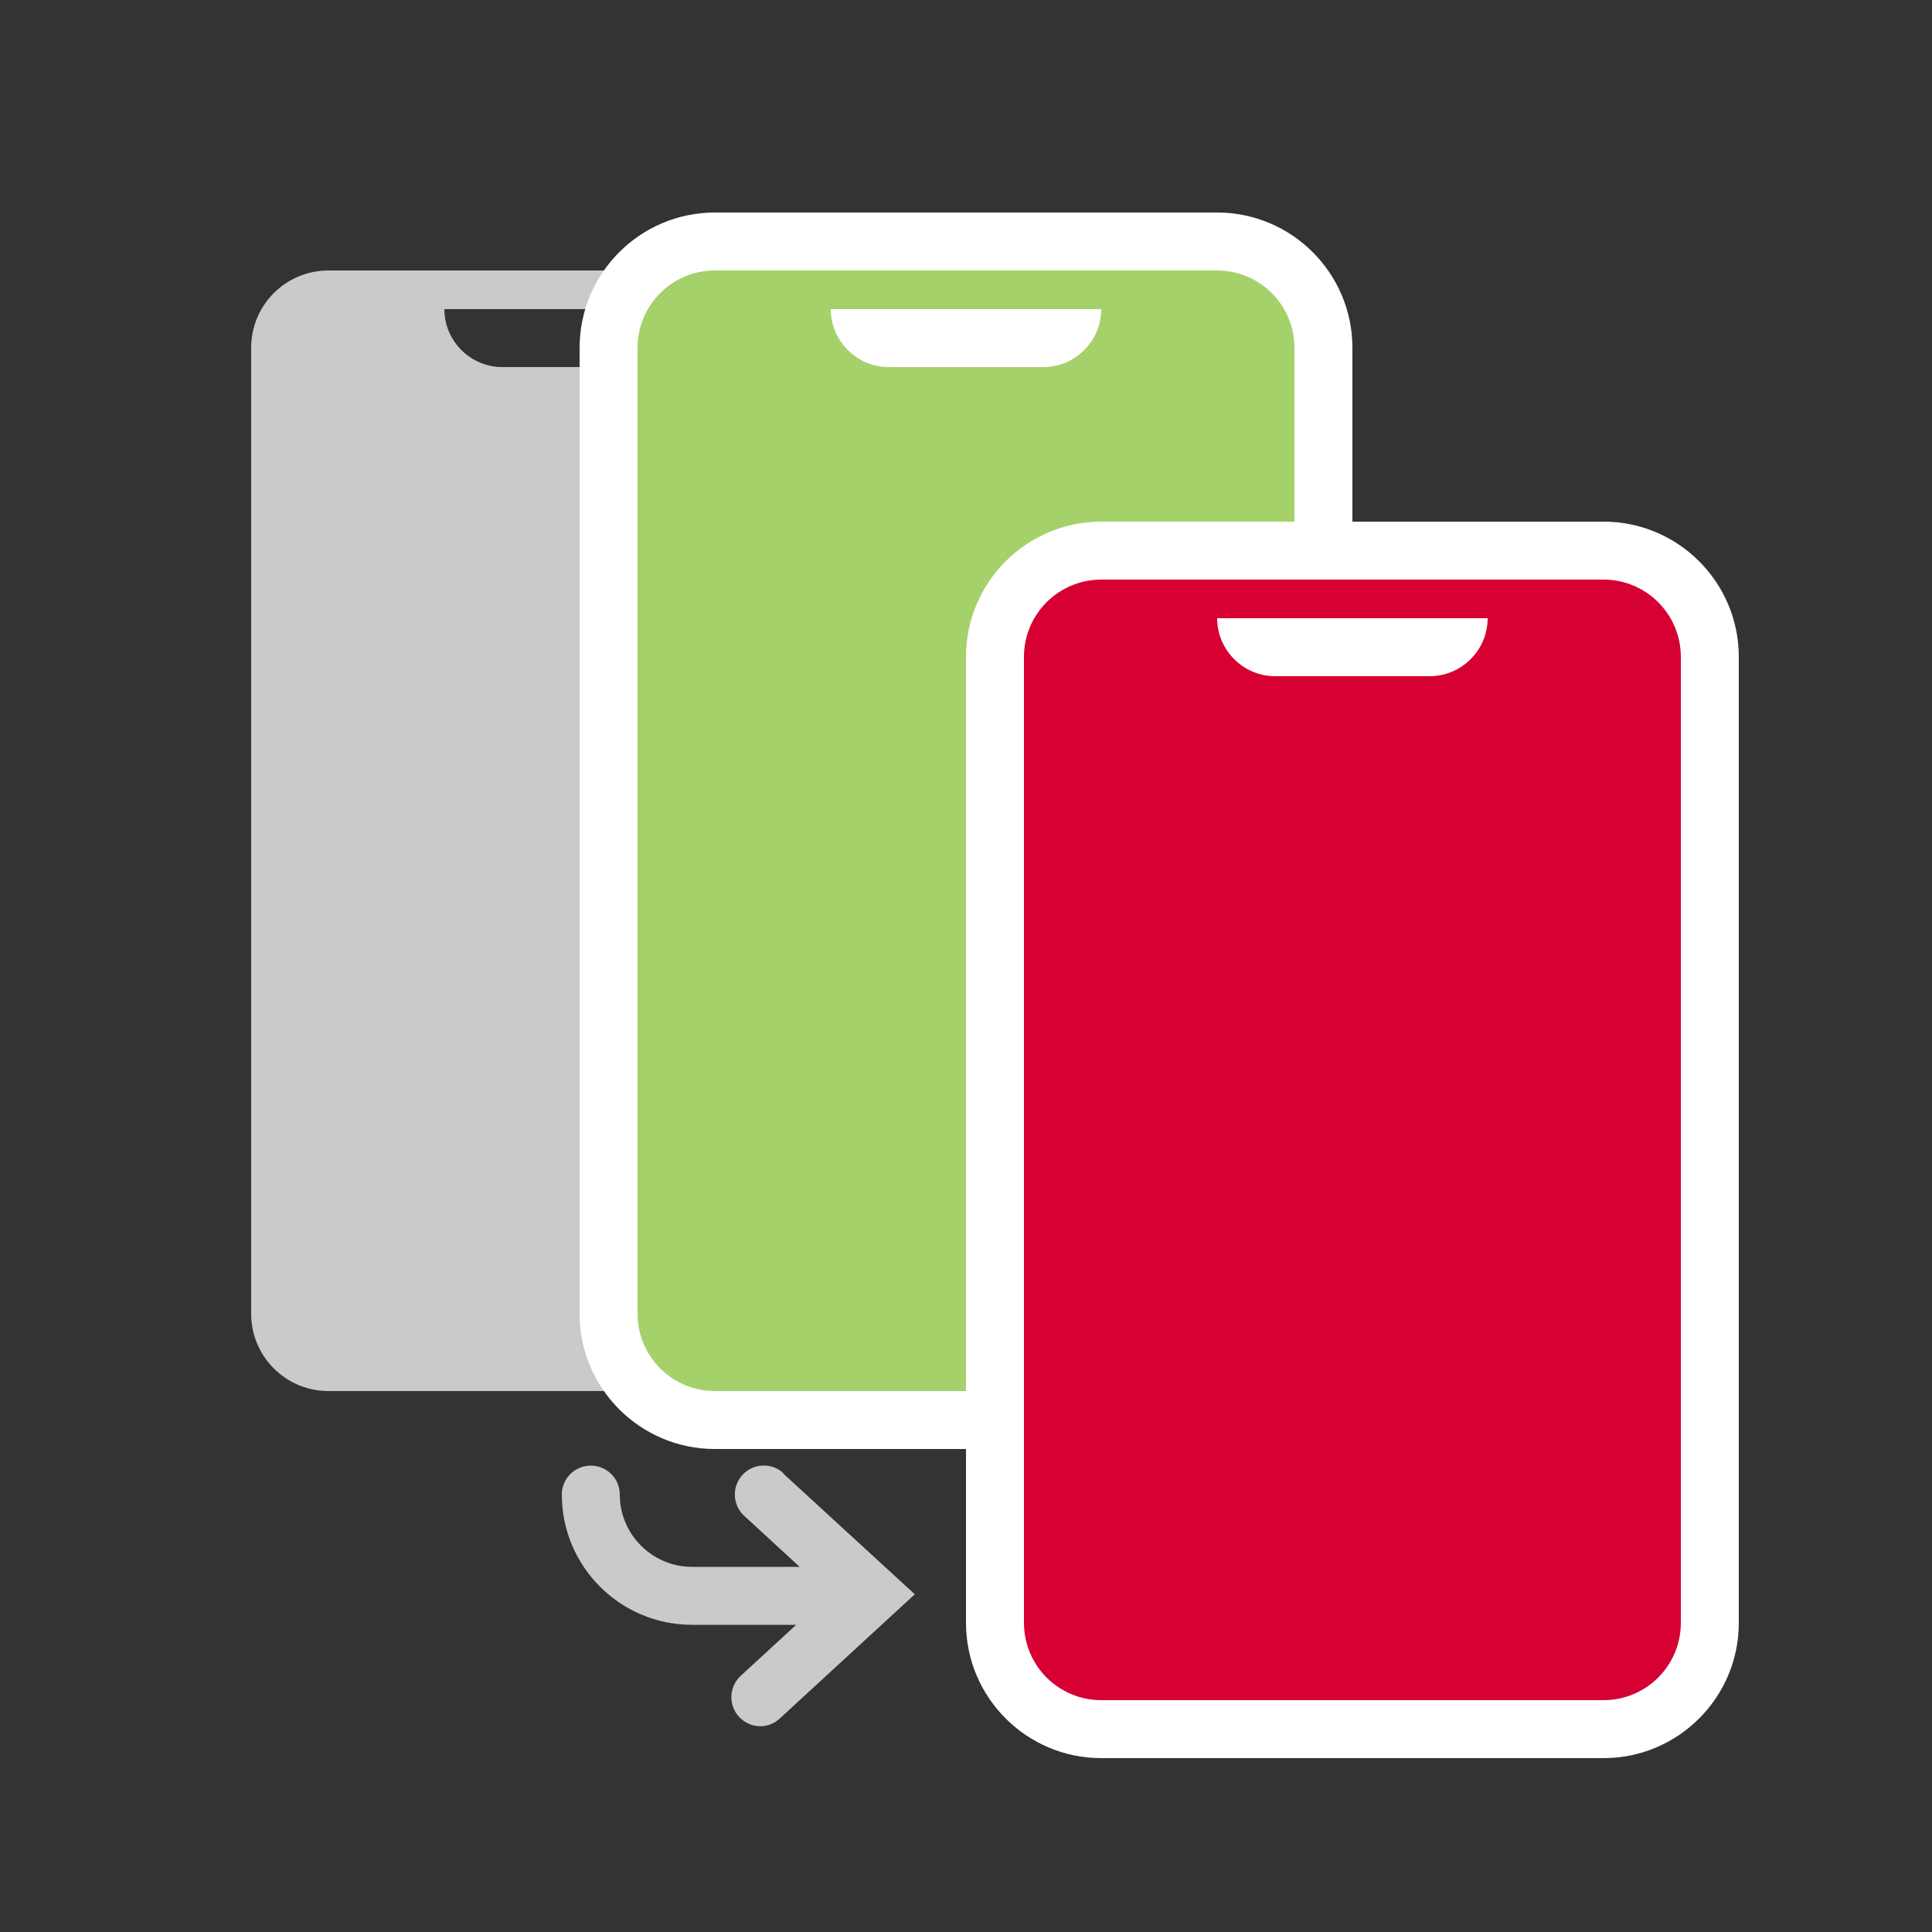
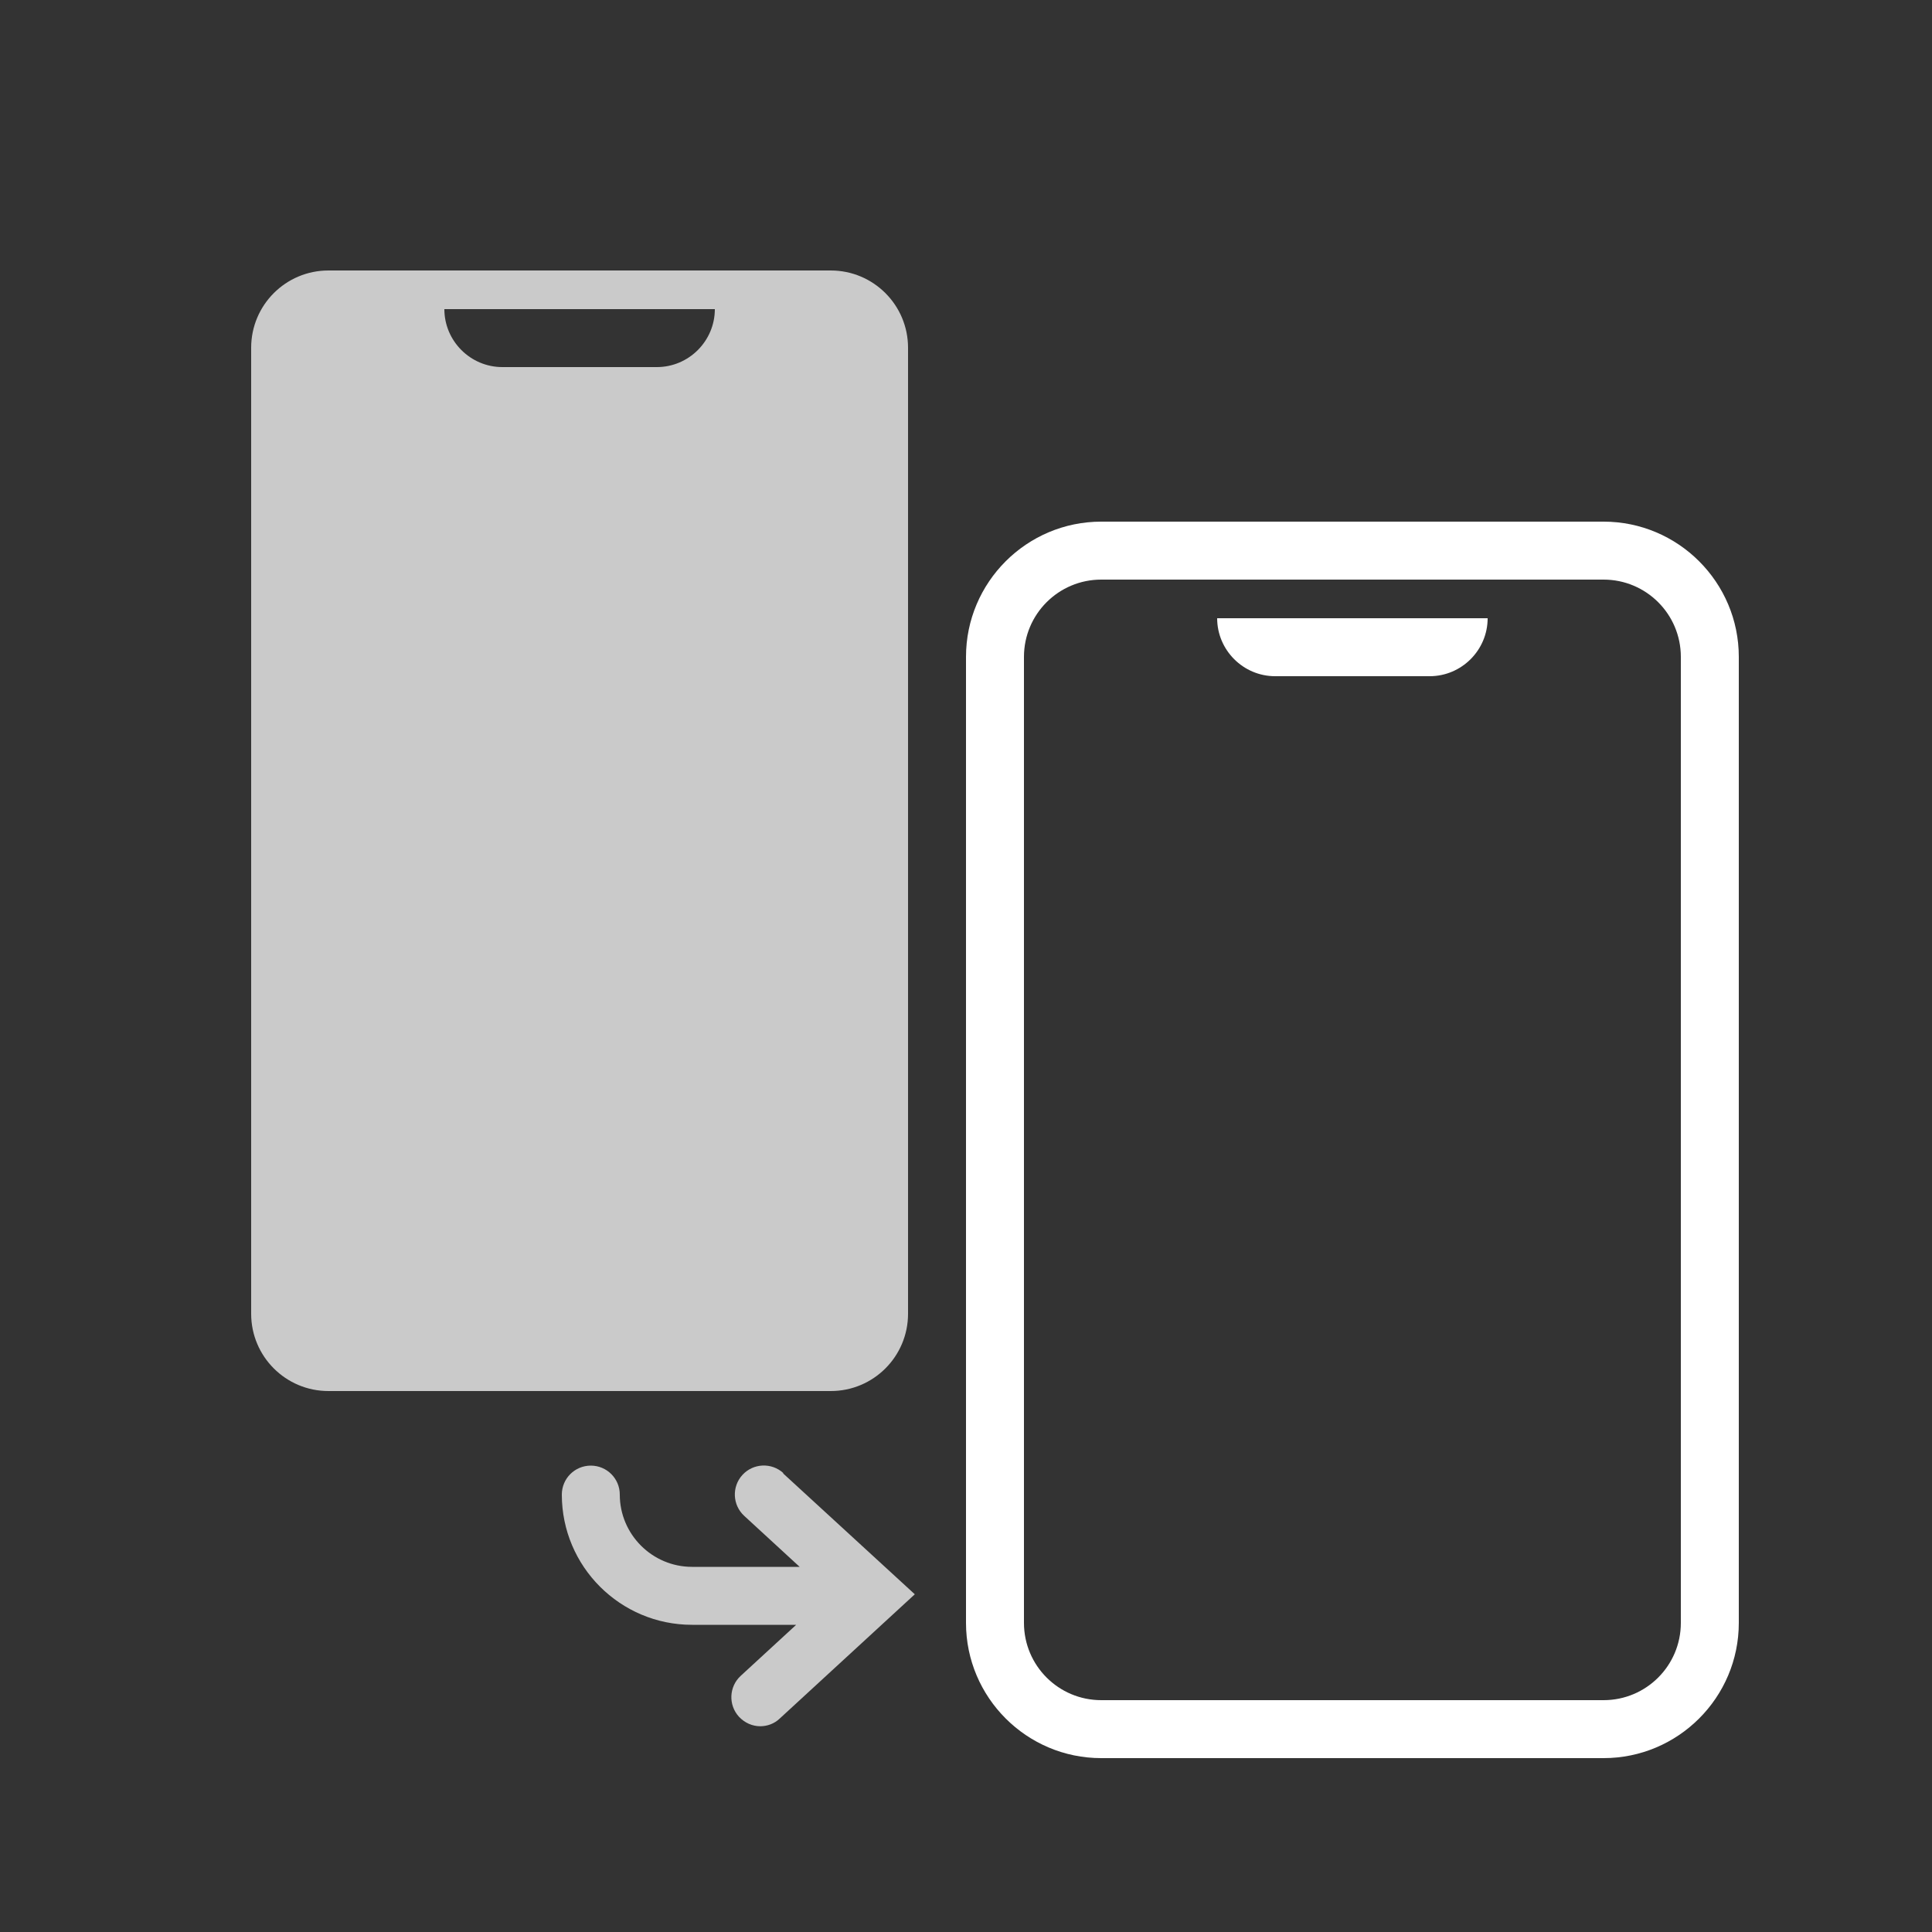
<svg xmlns="http://www.w3.org/2000/svg" id="_レイヤー_2" data-name="レイヤー 2" viewBox="0 0 100 100">
  <rect x="0" y="0" width="100" height="100" fill="#333333" stroke="none" />
  <defs>
    <style>
      .cls-1 {
        fill: #fff;
      }

      .cls-2 {
        fill: #cacaca;
      }

      .cls-3 {
        fill: #d60033;
      }

      .cls-4 {
        fill: #a5d16b;
      }
    </style>
  </defs>
  <path class="cls-2" d="M43,14H17c-2.21,0-4,1.79-4,4v50c0,2.21,1.79,4,4,4h26c2.21,0,4-1.79,4-4V18c0-2.21-1.79-4-4-4Zm-9,5h-8c-1.65,0-3-1.35-3-3h14c0,1.65-1.35,3-3,3Z" />
  <g>
-     <path class="cls-4" d="M37,73.5c-3.03,0-5.5-2.47-5.5-5.5V18c0-3.03,2.47-5.5,5.5-5.5h26c3.03,0,5.5,2.47,5.5,5.5v50c0,3.03-2.47,5.5-5.5,5.5h-26Zm9-56" />
-     <path class="cls-1" d="M63,14c2.21,0,4,1.79,4,4v50c0,2.21-1.79,4-4,4h-26c-2.21,0-4-1.79-4-4V18c0-2.21,1.79-4,4-4h26m-17,5h8c1.65,0,3-1.35,3-3h-14c0,1.65,1.35,3,3,3m17-8h-26c-3.86,0-7,3.14-7,7v50c0,3.86,3.14,7,7,7h26c3.86,0,7-3.14,7-7V18c0-3.86-3.14-7-7-7h0Z" />
-   </g>
+     </g>
  <g>
-     <path class="cls-3" d="M57,89.5c-3.03,0-5.5-2.47-5.5-5.5V34c0-3.03,2.47-5.5,5.5-5.5h26c3.03,0,5.5,2.47,5.5,5.5v50c0,3.03-2.47,5.5-5.5,5.5h-26Zm9-56" />
    <path class="cls-1" d="M83,30c2.21,0,4,1.79,4,4v50c0,2.21-1.79,4-4,4h-26c-2.21,0-4-1.79-4-4V34c0-2.21,1.79-4,4-4h26m-17,5h8c1.65,0,3-1.35,3-3h-14c0,1.65,1.35,3,3,3m17-8h-26c-3.86,0-7,3.14-7,7v50c0,3.86,3.14,7,7,7h26c3.86,0,7-3.14,7-7V34c0-3.86-3.14-7-7-7h0Z" />
  </g>
  <path class="cls-2" d="M40.55,76.25c-.61-.56-1.56-.52-2.12,.09-.56,.61-.52,1.56,.09,2.12l2.87,2.64h-5.57c-2.06,0-3.74-1.68-3.74-3.74,0-.83-.67-1.5-1.5-1.5s-1.5,.67-1.5,1.5c0,3.72,3.02,6.74,6.74,6.74h5.39l-2.87,2.64c-.61,.56-.65,1.51-.09,2.12,.3,.32,.7,.49,1.1,.49,.36,0,.73-.13,1.01-.4l6.99-6.43-6.82-6.26Z" />
</svg>